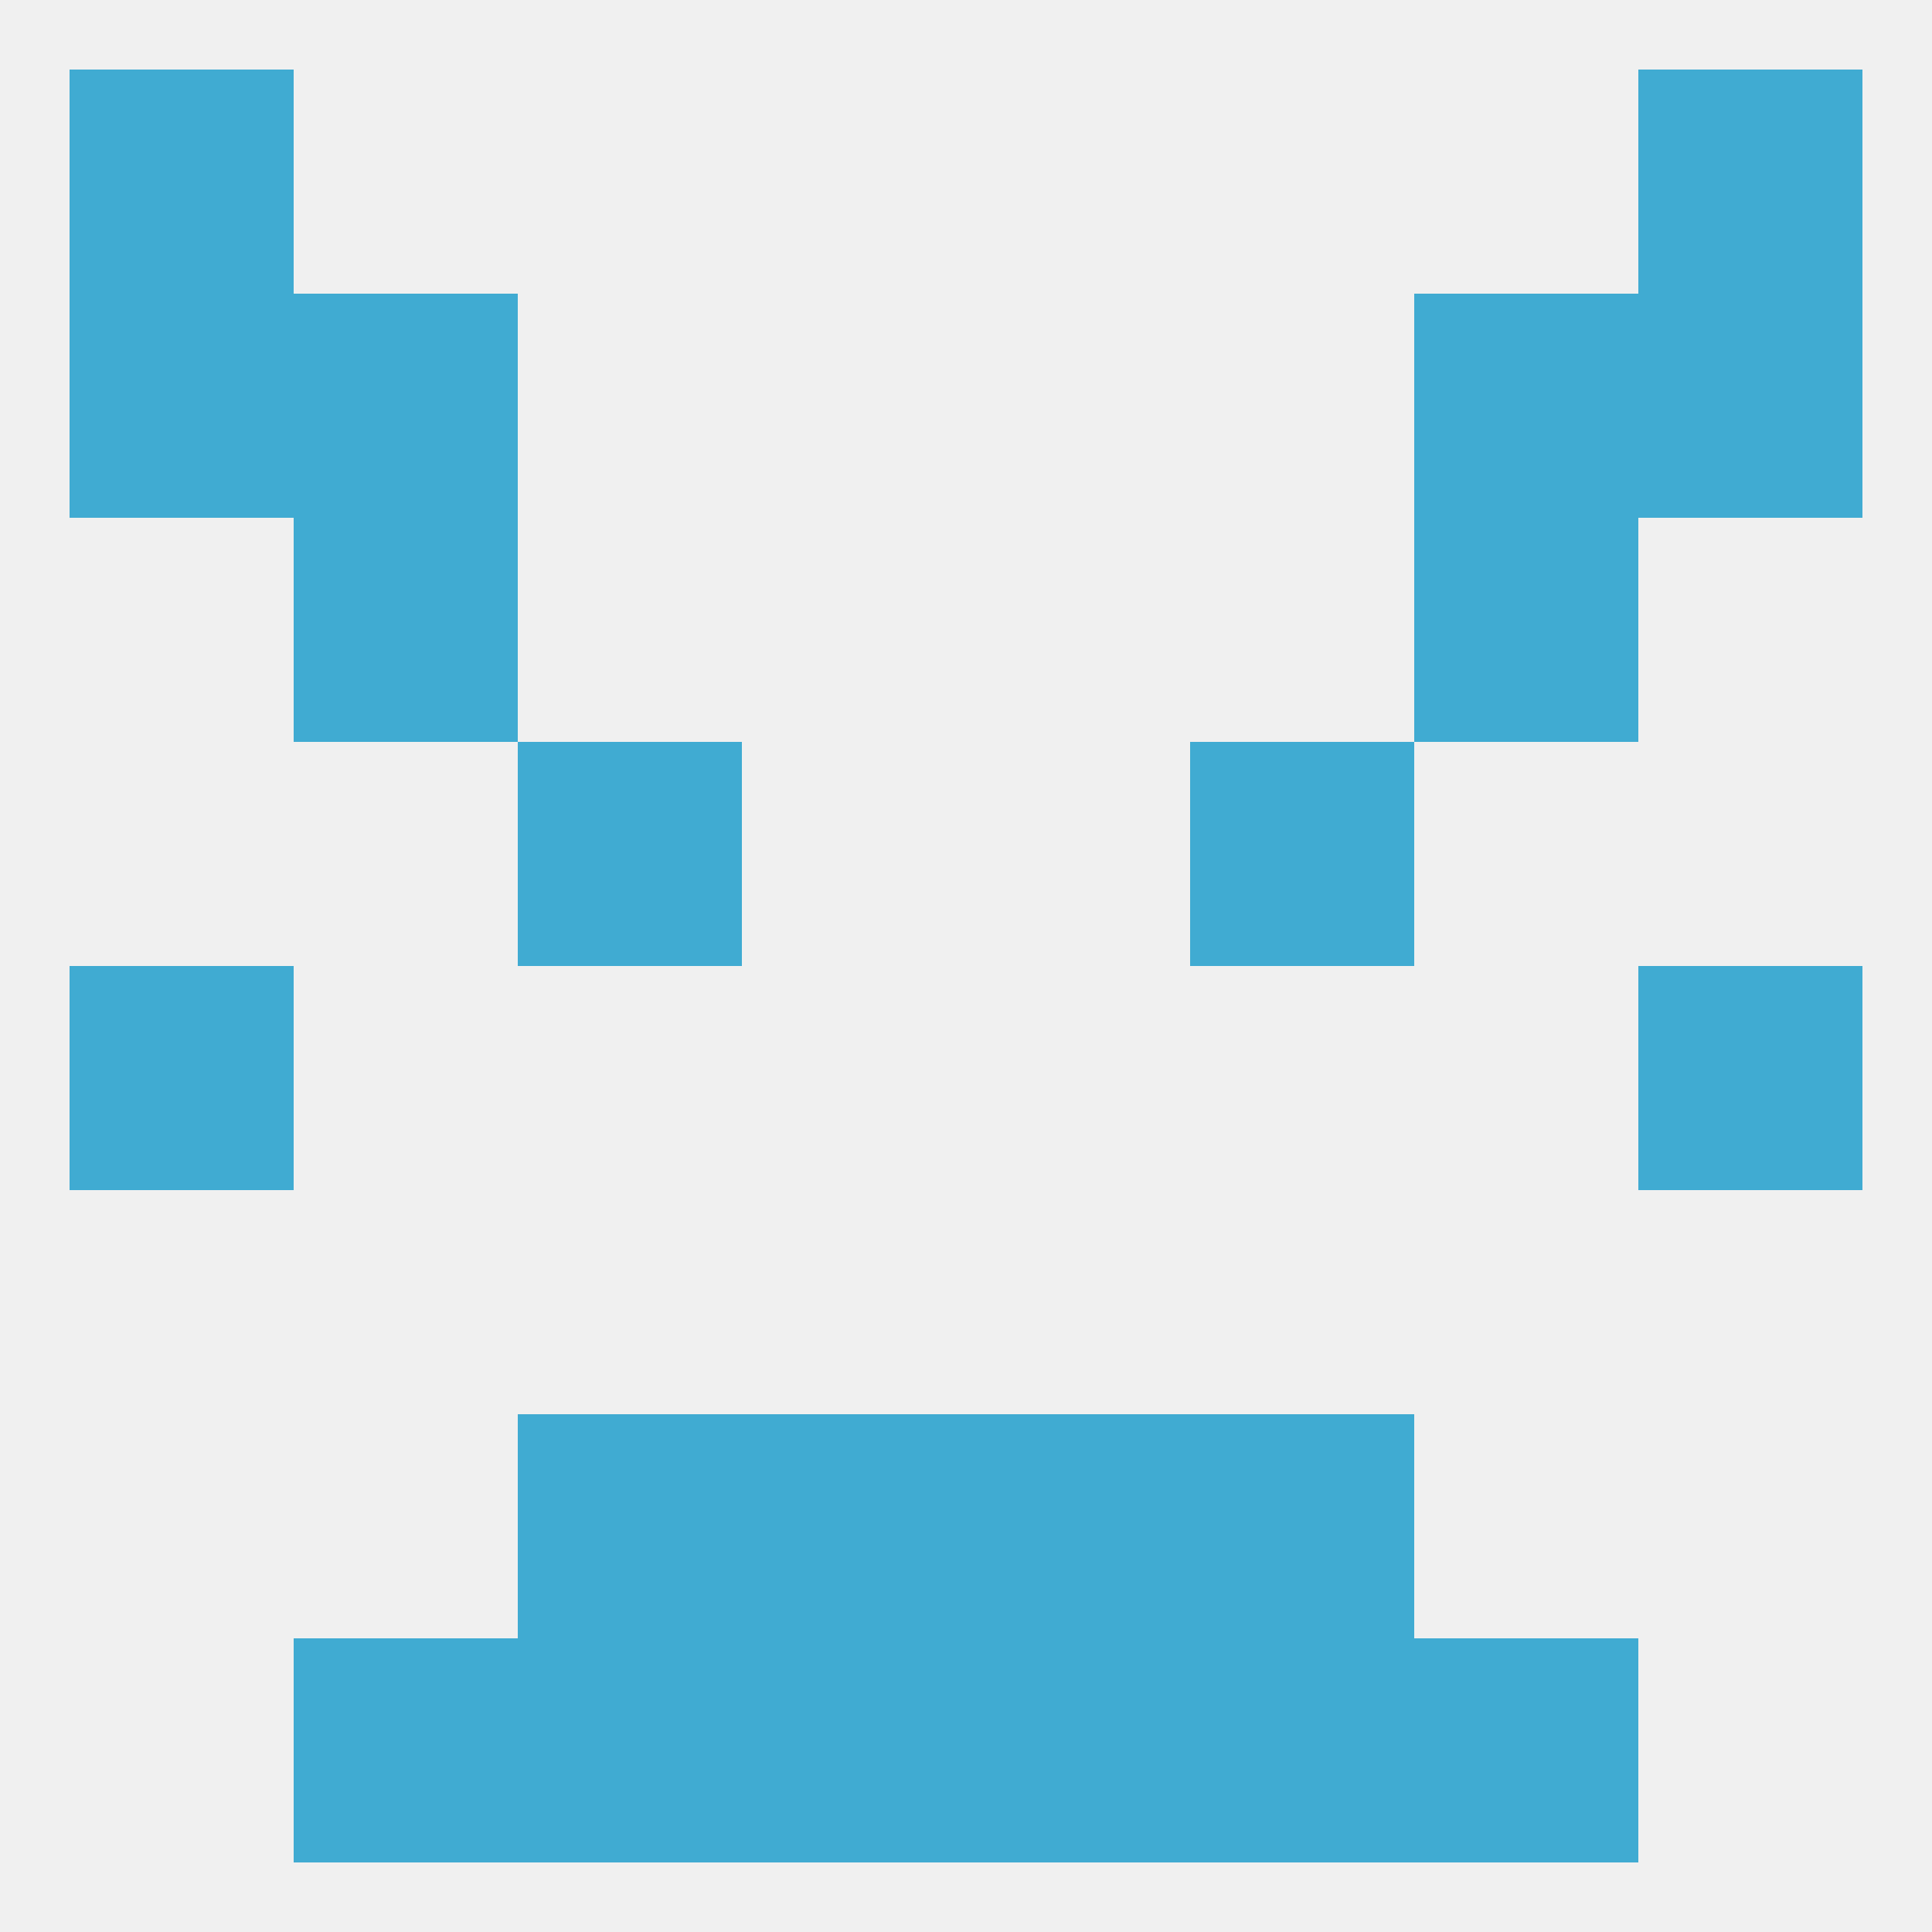
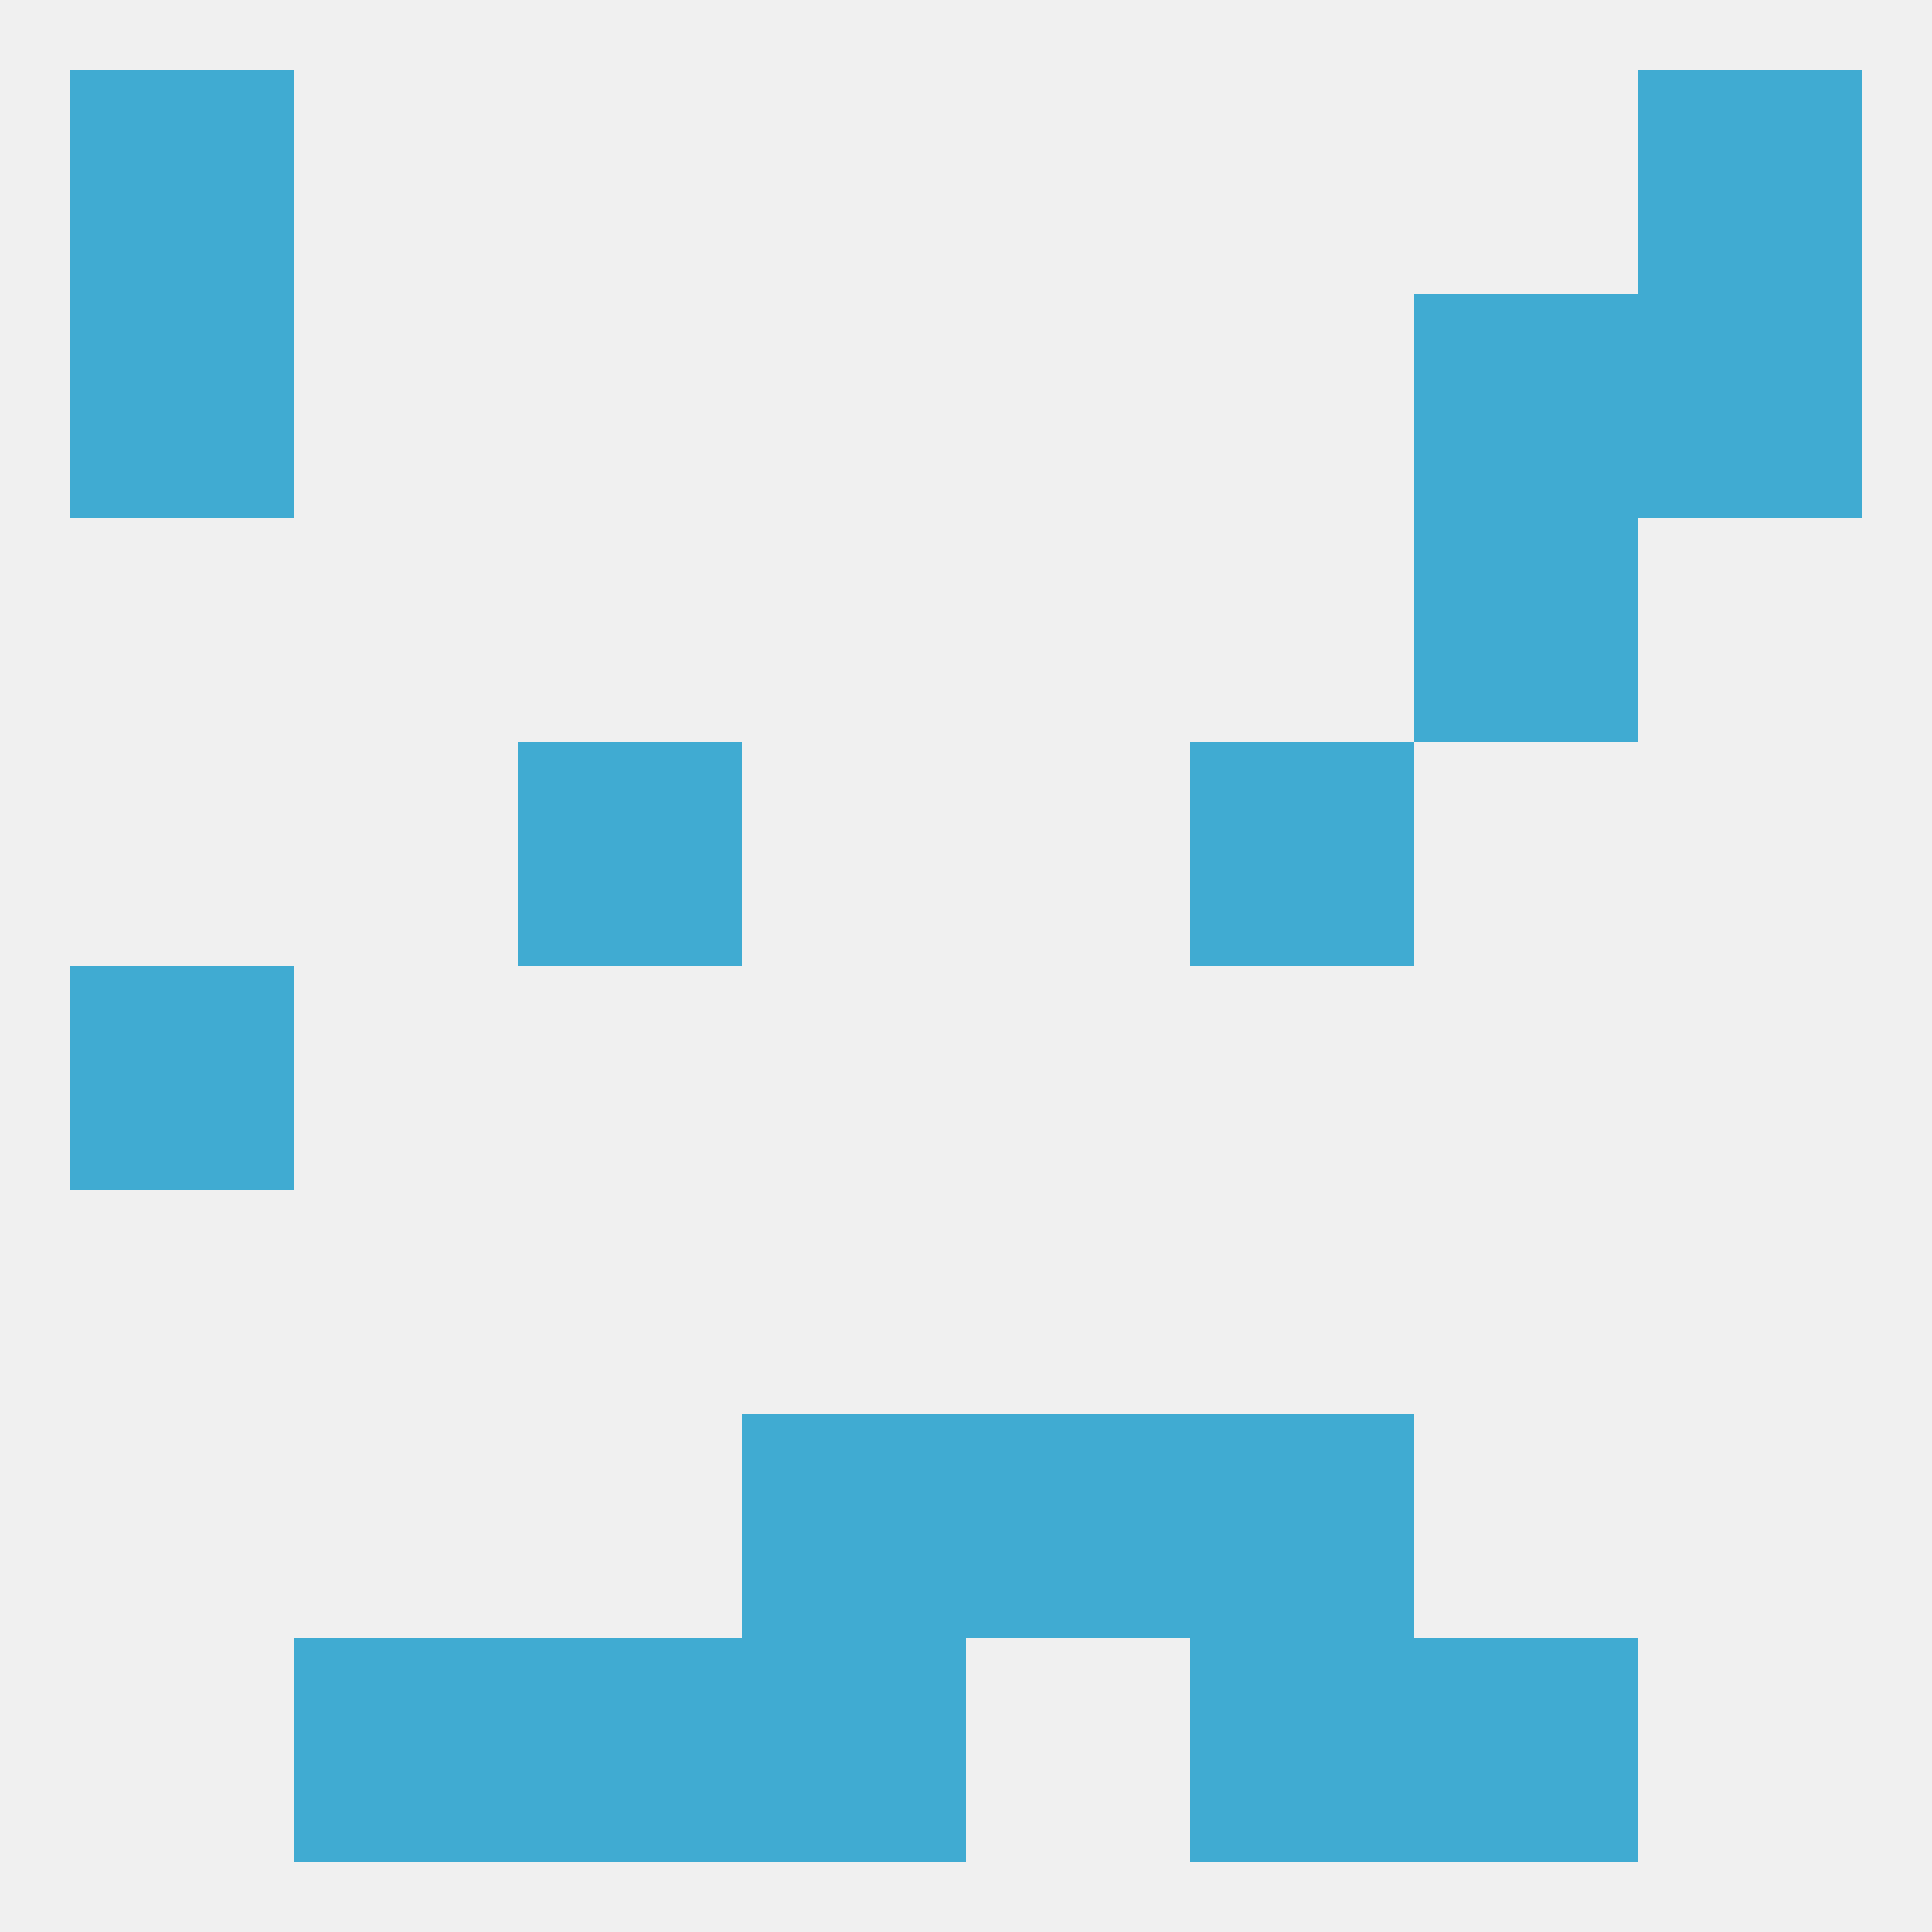
<svg xmlns="http://www.w3.org/2000/svg" version="1.1" baseprofile="full" width="250" height="250" viewBox="0 0 250 250">
  <rect width="100%" height="100%" fill="rgba(240,240,240,255)" />
  <rect x="9" y="125" width="29" height="29" fill="rgba(64,171,210,255)" />
-   <rect x="212" y="125" width="29" height="29" fill="rgba(64,171,210,255)" />
  <rect x="67" y="96" width="29" height="29" fill="rgba(64,171,210,255)" />
  <rect x="154" y="96" width="29" height="29" fill="rgba(64,171,210,255)" />
-   <rect x="38" y="67" width="29" height="29" fill="rgba(64,171,210,255)" />
  <rect x="183" y="67" width="29" height="29" fill="rgba(64,171,210,255)" />
  <rect x="9" y="38" width="29" height="29" fill="rgba(64,171,210,255)" />
  <rect x="212" y="38" width="29" height="29" fill="rgba(64,171,210,255)" />
-   <rect x="38" y="38" width="29" height="29" fill="rgba(64,171,210,255)" />
  <rect x="183" y="38" width="29" height="29" fill="rgba(64,171,210,255)" />
  <rect x="67" y="212" width="29" height="29" fill="rgba(64,171,210,255)" />
  <rect x="154" y="212" width="29" height="29" fill="rgba(64,171,210,255)" />
  <rect x="96" y="212" width="29" height="29" fill="rgba(64,171,210,255)" />
-   <rect x="125" y="212" width="29" height="29" fill="rgba(64,171,210,255)" />
  <rect x="38" y="212" width="29" height="29" fill="rgba(64,171,210,255)" />
  <rect x="183" y="212" width="29" height="29" fill="rgba(64,171,210,255)" />
  <rect x="96" y="183" width="29" height="29" fill="rgba(64,171,210,255)" />
  <rect x="125" y="183" width="29" height="29" fill="rgba(64,171,210,255)" />
-   <rect x="67" y="183" width="29" height="29" fill="rgba(64,171,210,255)" />
  <rect x="154" y="183" width="29" height="29" fill="rgba(64,171,210,255)" />
  <rect x="9" y="9" width="29" height="29" fill="rgba(64,171,210,255)" />
  <rect x="212" y="9" width="29" height="29" fill="rgba(64,171,210,255)" />
</svg>